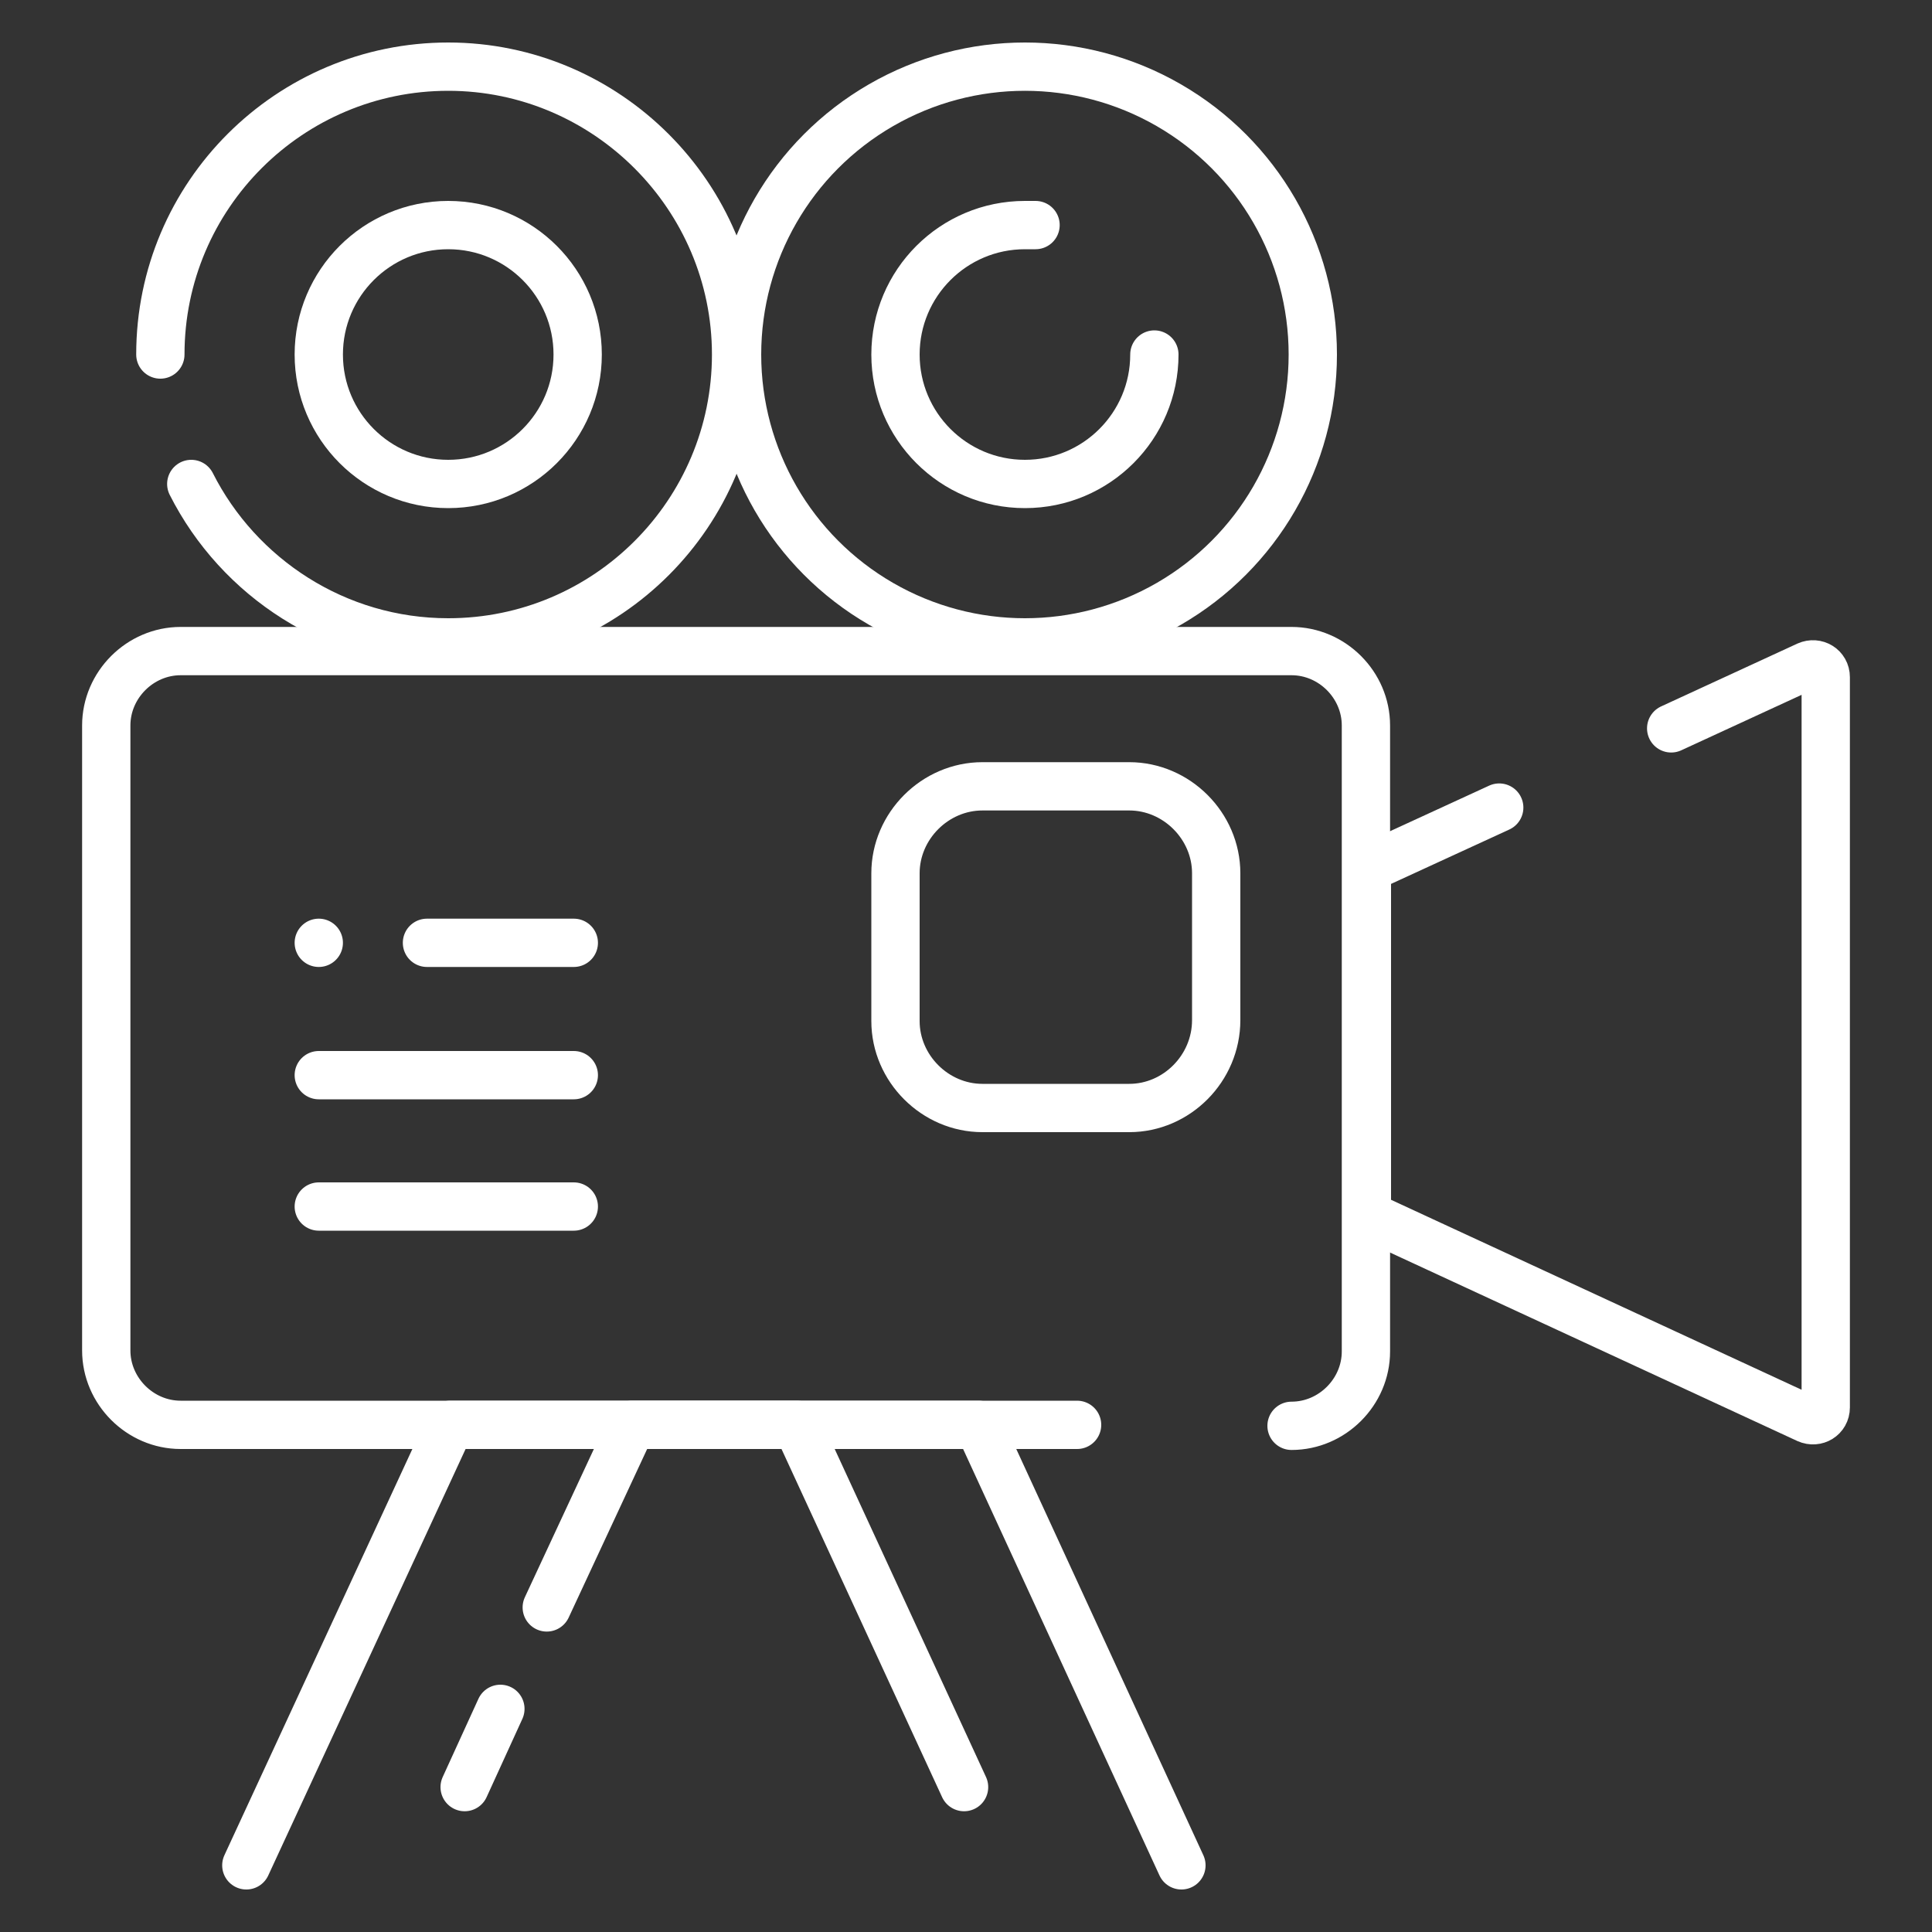
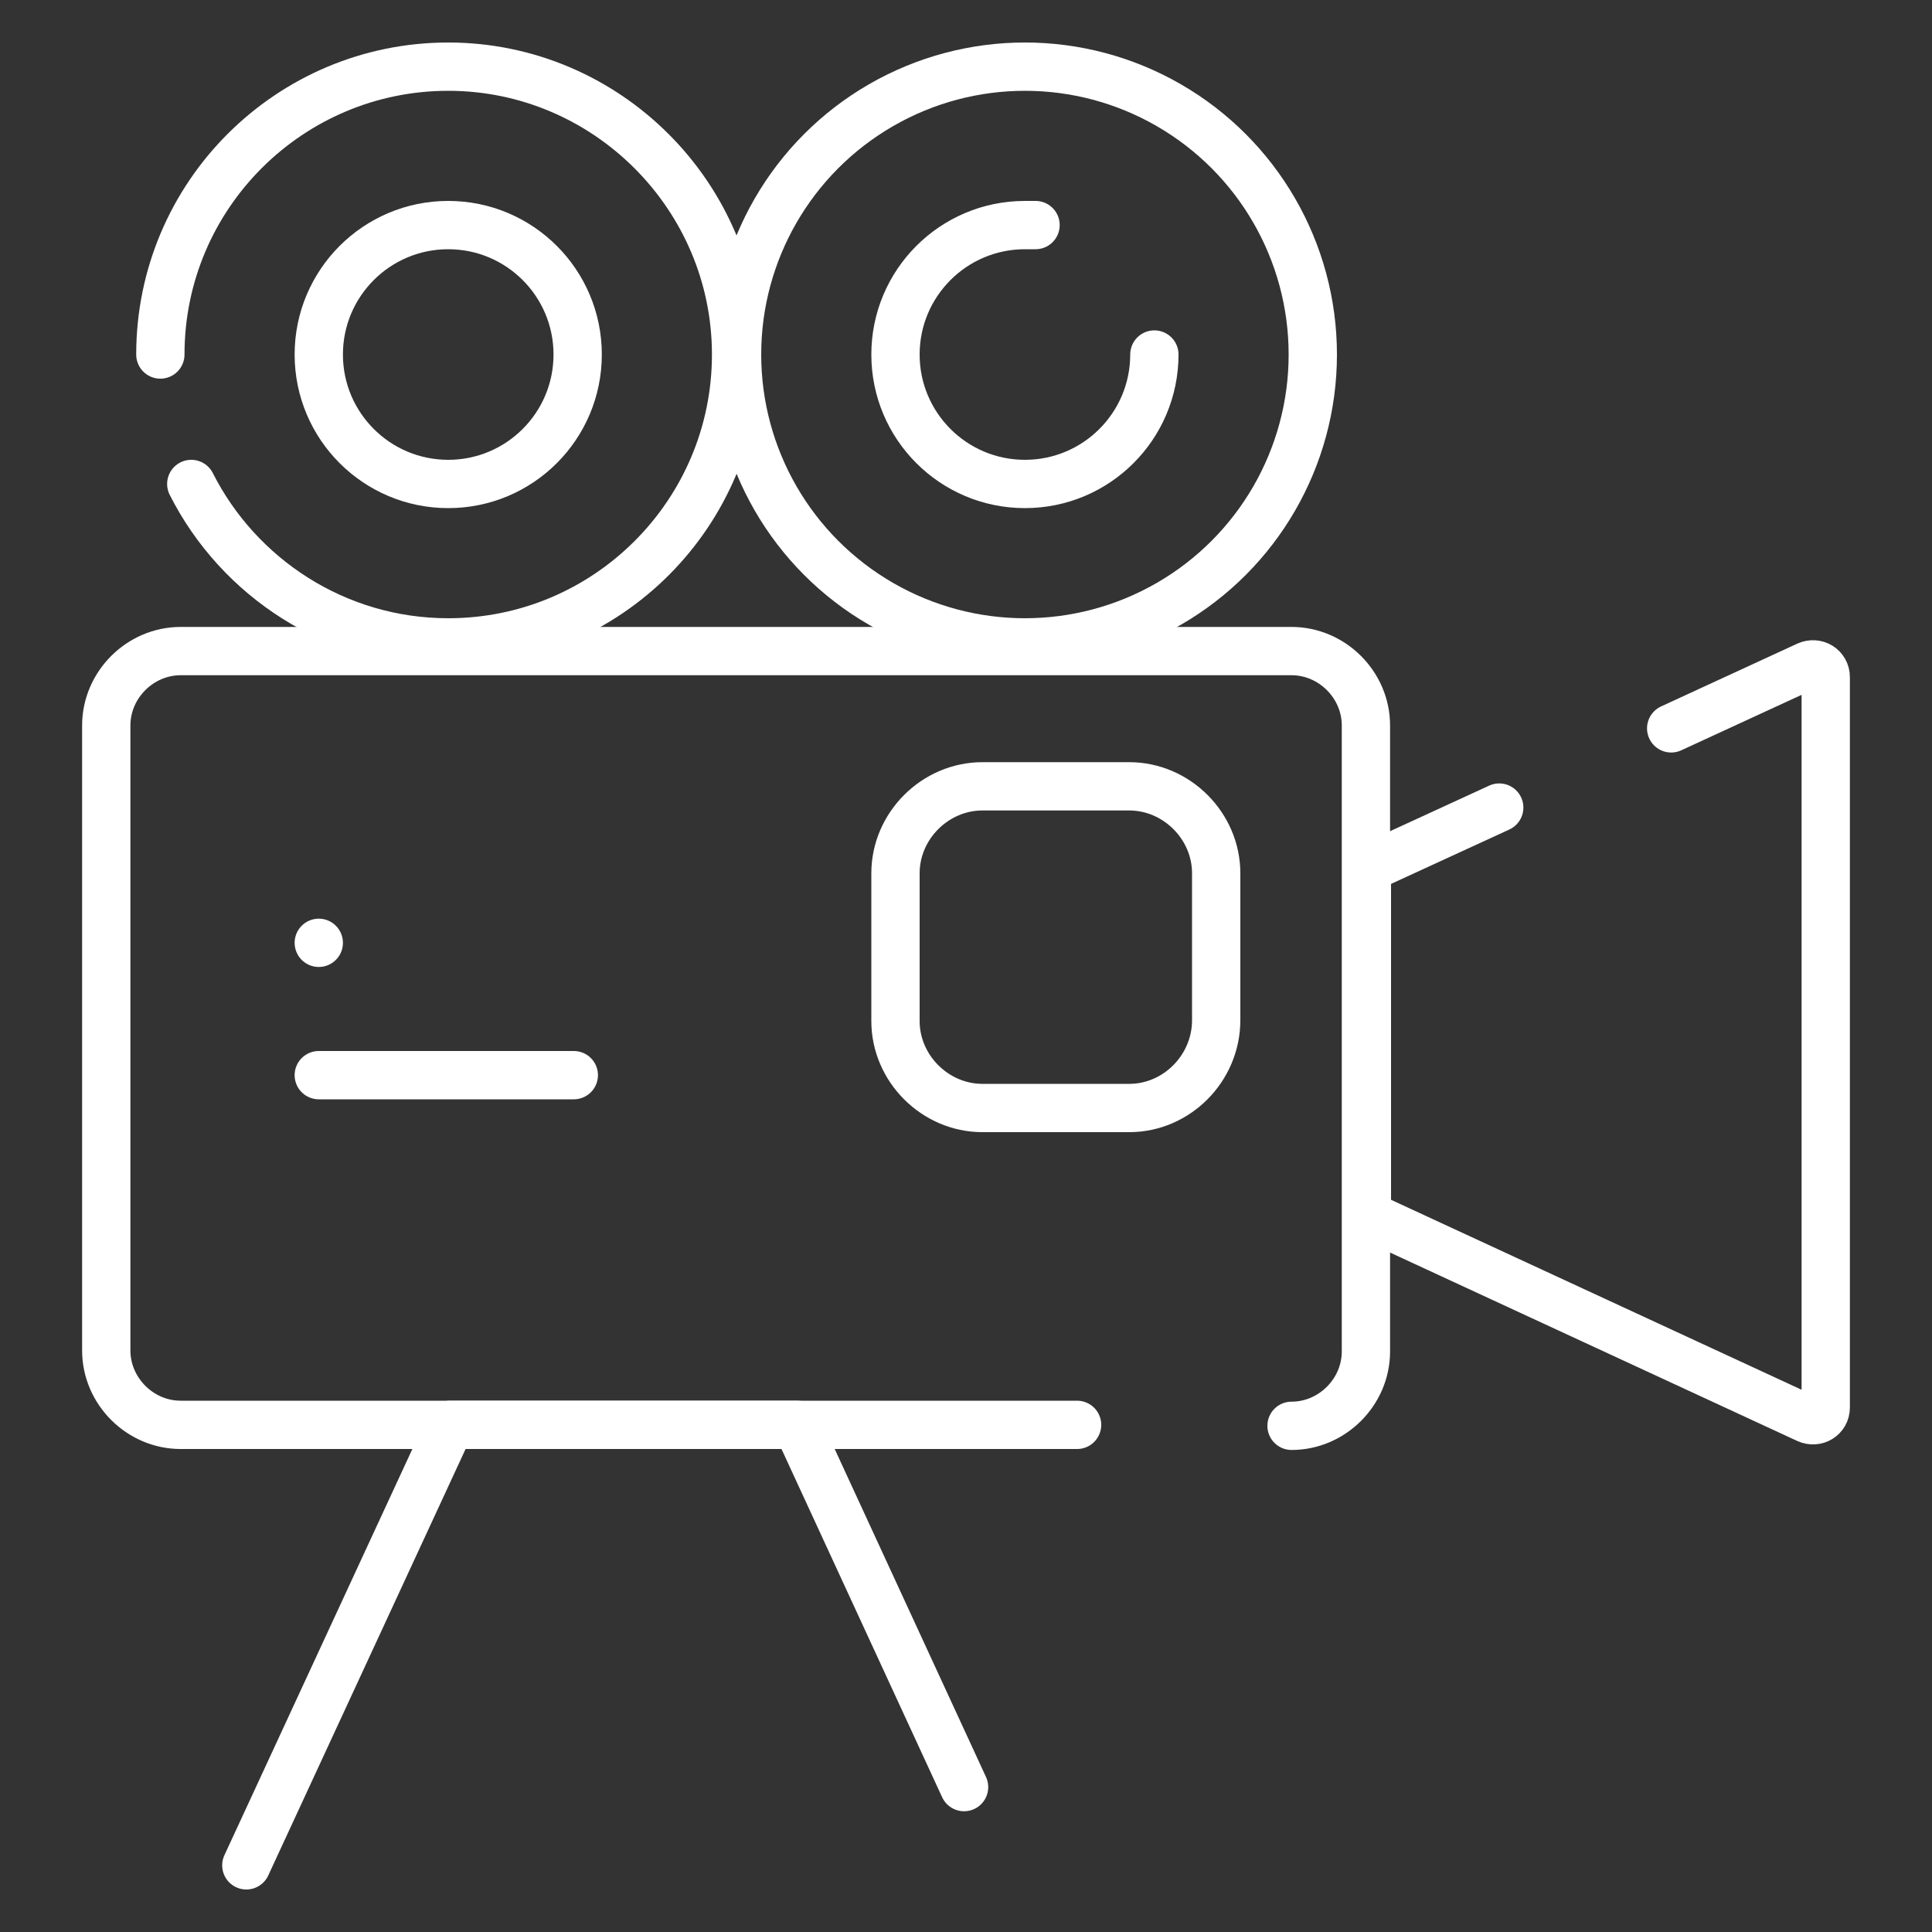
<svg xmlns="http://www.w3.org/2000/svg" version="1.1" id="Livello_1" x="0px" y="0px" viewBox="0 0 200 200" style="enable-background:new 0 0 200 200;" xml:space="preserve">
  <rect x="0" y="0" width="200" height="200" fill="#333333" stroke="none" />
  <style type="text/css">
	.st0{fill:none;stroke:#FFFFFF;stroke-width:5;stroke-linecap:round;stroke-linejoin:round;stroke-miterlimit:10;}
</style>
  <g>
    <path class="st0" d="M111.5,147.5H18.7c-4.2,0-7.7-3.5-7.7-7.7V75.1c0-4.2,3.5-7.7,7.7-7.7h115c4.2,0,7.7,3.5,7.7,7.7v64.8   c0,4.2-3.5,7.7-7.7,7.7" />
    <g>
      <circle class="st0" cx="106.1" cy="36.7" r="29.8" />
      <path class="st0" d="M119.5,36.7c0,7.4-6,13.4-13.4,13.4s-13.4-6-13.4-13.4s6-13.4,13.4-13.4c0.4,0,0.8,0,1.1,0" />
      <path class="st0" d="M16.6,36.7C16.6,20.2,30,6.9,46.4,6.9s29.8,13.4,29.8,29.8S62.9,66.5,46.4,66.5c-11.6,0-21.7-6.7-26.6-16.4" />
      <circle class="st0" cx="46.4" cy="36.7" r="13.4" />
    </g>
    <path class="st0" d="M173,75.4l14.1-6.5c0.9-0.4,1.9,0.2,1.9,1.2v75.6c0,1-1,1.6-1.9,1.2l-45.6-21.1V89.9l13.7-6.3" />
-     <polyline class="st0" points="56.6,166.4 65.4,147.5 101.3,147.5 122.3,193.1  " />
-     <line class="st0" x1="48.1" y1="185" x2="51.8" y2="176.9" />
    <polyline class="st0" points="25.5,193.1 46.6,147.5 82.5,147.5 99.8,185  " />
    <path class="st0" d="M116.9,114.7h-15.2c-4.9,0-9-4.1-9-9V90.4c0-4.9,4.1-9,9-9h15.2c4.9,0,9,4.1,9,9v15.2   C125.9,110.6,121.8,114.7,116.9,114.7z" />
-     <line class="st0" x1="33" y1="124.9" x2="59.4" y2="124.9" />
    <line class="st0" x1="33" y1="111.3" x2="59.4" y2="111.3" />
-     <line class="st0" x1="44.2" y1="97.6" x2="59.4" y2="97.6" />
    <line class="st0" x1="33" y1="97.6" x2="33" y2="97.6" />
  </g>
</svg>